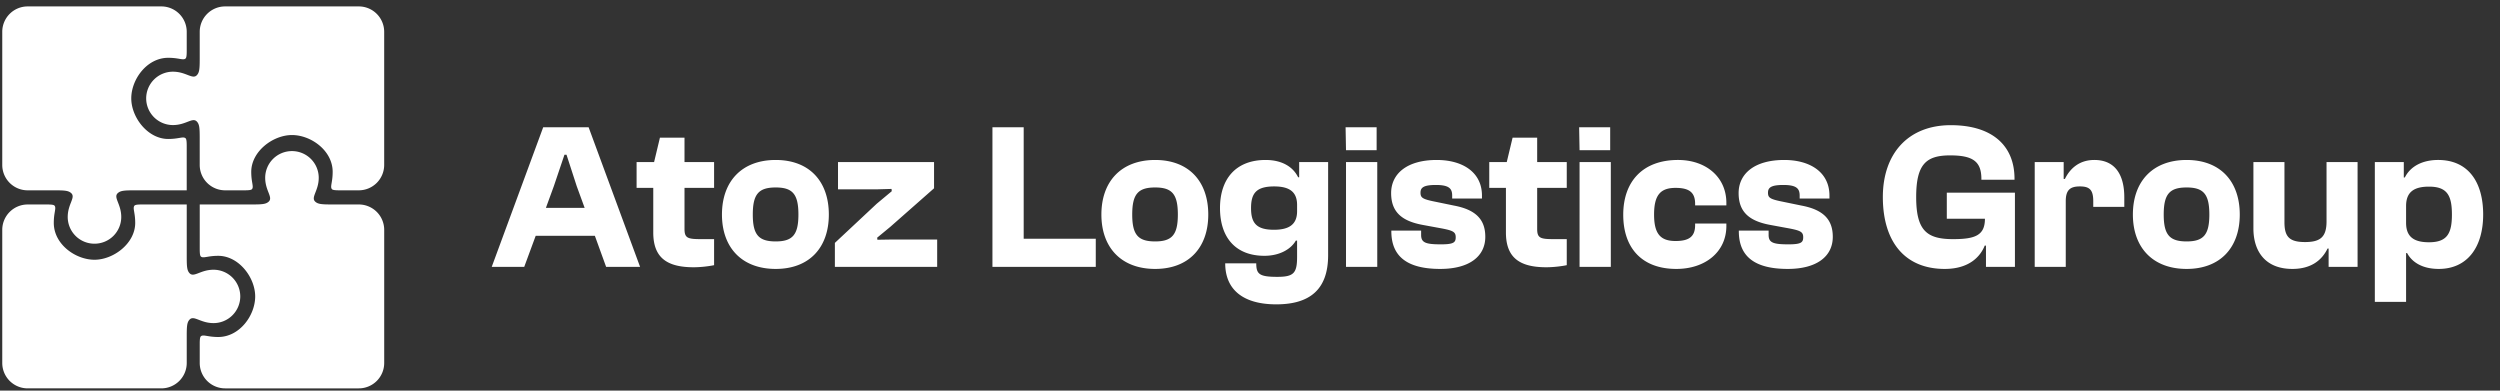
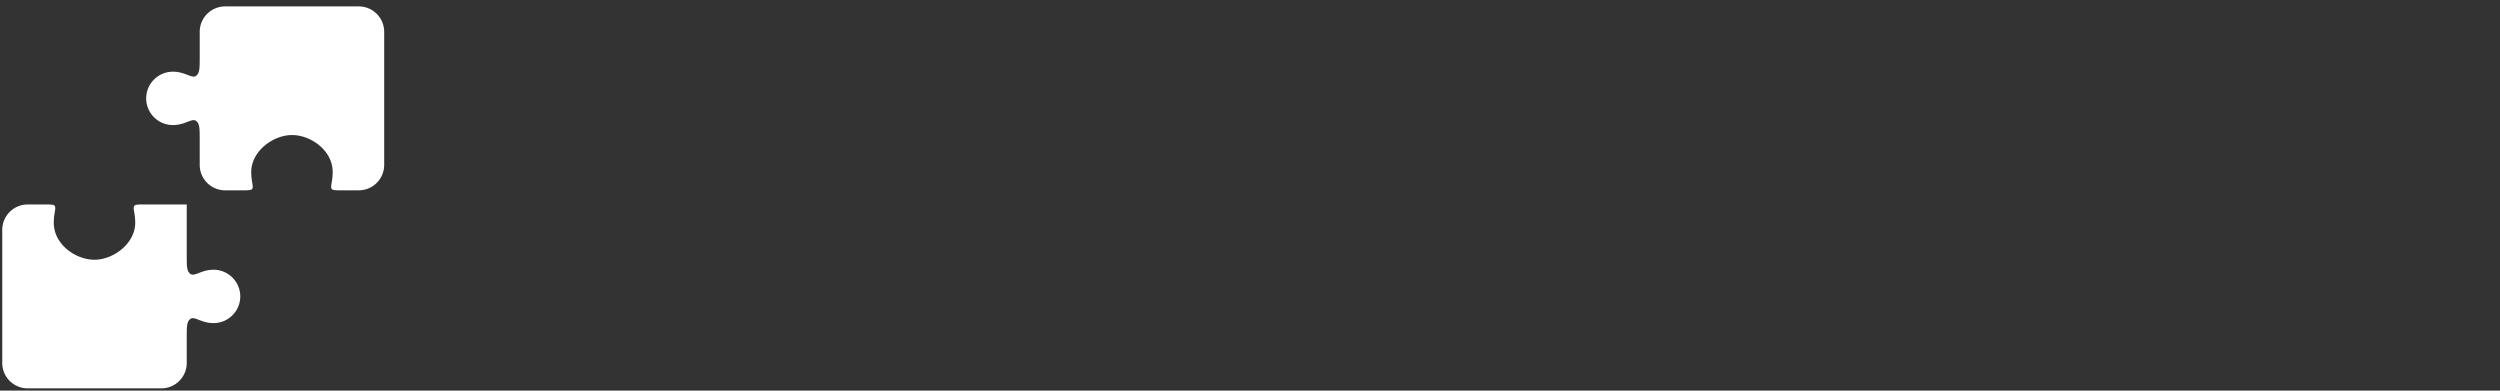
<svg xmlns="http://www.w3.org/2000/svg" width="288" height="45" fill="none">
  <rect width="100%" height="100%" fill="#333333" stroke="none" />
  <path fill="#fff" d="M23.008 6.769c0 1.164-.04 1.552-.3 1.86-.504.6-1.245-.37-2.784-.37a3.08 3.08 0 0 0-3.084 3.073 3.08 3.08 0 0 0 3.083 3.075c1.54 0 2.28-.97 2.785-.371.259.308.299.696.299 1.86V19a2.925 2.925 0 0 0 2.925 2.925h2.222c.755 0 .86-.072.924-.217.13-.299-.135-.785-.135-1.906 0-2.36 2.499-4.245 4.692-4.245 2.19 0 4.688 1.789 4.688 4.245 0 1.12-.265 1.607-.136 1.906.063.144.17.217.925.217h2.221A2.925 2.925 0 0 0 44.258 19V3.665A2.925 2.925 0 0 0 41.333.74h-15.4a2.925 2.925 0 0 0-2.925 2.925v3.104Z" />
-   <path fill="#fff" d="M6.308 21.926c1.167 0 1.556.04 1.866.298.602.503-.373 1.241-.373 2.776a3.08 3.08 0 0 0 3.084 3.074 3.079 3.079 0 0 0 3.084-3.073c0-1.536-.974-2.274-.372-2.777.31-.258.699-.298 1.866-.298h6.047v-5.13c0-.753-.073-.859-.218-.922-.3-.129-.787.135-1.912.135-2.368 0-4.258-2.491-4.258-4.677 0-2.184 1.794-4.674 4.259-4.674 1.123 0 1.611.264 1.91.136.145-.063.22-.17.22-.923V3.665A2.925 2.925 0 0 0 18.584.74h-15.4A2.925 2.925 0 0 0 .26 3.665v15.336a2.925 2.925 0 0 0 2.925 2.925h3.123Z" />
  <path fill="#fff" d="M21.512 38.711c0-1.163.04-1.552.298-1.86.505-.6 1.246.371 2.785.371a3.08 3.08 0 0 0 3.084-3.074 3.079 3.079 0 0 0-3.083-3.074c-1.54 0-2.28.971-2.786.37-.258-.308-.298-.696-.298-1.86v-6.028l-5.147-.001c-.755 0-.86.073-.924.218-.13.299.135.785.135 1.905 0 2.362-2.499 4.245-4.692 4.245-2.19 0-4.688-1.788-4.688-4.245 0-1.12.265-1.606.136-1.905-.063-.144-.17-.217-.925-.217H3.185A2.925 2.925 0 0 0 .26 26.48v15.334a2.925 2.925 0 0 0 2.925 2.925h15.402a2.925 2.925 0 0 0 2.925-2.925V38.71Z" />
-   <path fill="#fff" d="M38.212 23.554c-1.168 0-1.557-.04-1.867-.298-.602-.503.373-1.241.373-2.775a3.08 3.08 0 0 0-3.084-3.075 3.079 3.079 0 0 0-3.084 3.074c0 1.535.974 2.273.372 2.776-.31.258-.699.298-1.866.298H23.01l-.001 5.131c0 .752.073.858.219.921.299.129.787-.135 1.911-.135 2.368 0 4.258 2.491 4.258 4.678 0 2.184-1.794 4.673-4.258 4.673-1.124 0-1.612-.264-1.911-.135-.145.063-.219.17-.219.922v2.206a2.925 2.925 0 0 0 2.926 2.925h15.4a2.925 2.925 0 0 0 2.925-2.925V26.48a2.925 2.925 0 0 0-2.925-2.925h-3.123Zm22.18 7.186h-3.744l5.928-16.08h5.232l5.928 16.08h-3.912l-1.296-3.576h-6.816l-1.32 3.576Zm3.408-9.288-.912 2.496h4.464l-.912-2.496-1.176-3.624h-.24L63.8 21.452Zm16.112 9.336c-3.144 0-4.656-1.152-4.656-4.008v-5.136h-1.92v-2.976h2.016l.672-2.808h2.832v2.808h3.408v2.976h-3.408v4.728c0 1.056.36 1.176 1.92 1.176h1.488v3c-.576.12-1.512.24-2.352.24Zm9.45.192c-3.888 0-6.192-2.448-6.192-6.264 0-3.84 2.304-6.288 6.192-6.288 3.864 0 6.12 2.448 6.12 6.288 0 3.816-2.256 6.264-6.12 6.264Zm0-3.168c1.944 0 2.616-.768 2.616-3.096 0-2.352-.672-3.12-2.616-3.12-1.968 0-2.64.768-2.64 3.12 0 2.328.672 3.096 2.64 3.096Zm18.6 2.928H96.178v-2.76l4.824-4.512 1.728-1.44-.024-.264-1.704.048h-4.464v-3.144h11.064v3.024l-5.04 4.44-1.512 1.248.024.24 1.488-.024h5.4v3.144Zm18.271 0h-11.904V14.66h3.6V27.5h8.304v3.24Zm6.84.24c-3.888 0-6.192-2.448-6.192-6.264 0-3.84 2.304-6.288 6.192-6.288 3.864 0 6.12 2.448 6.12 6.288 0 3.816-2.256 6.264-6.12 6.264Zm0-3.168c1.944 0 2.616-.768 2.616-3.096 0-2.352-.672-3.12-2.616-3.12-1.968 0-2.64.768-2.64 3.12 0 2.328.672 3.096 2.64 3.096Zm12.584 1.656c-3.336 0-5.112-2.136-5.112-5.496 0-3.36 1.824-5.544 5.256-5.544 1.728 0 3.096.672 3.744 1.992h.12v-1.752h3.336v10.728c0 3.936-2.088 5.664-5.976 5.664-3.768 0-5.88-1.656-5.88-4.728h3.576c0 1.248.36 1.56 2.424 1.56 1.896 0 2.28-.432 2.28-2.304v-1.872h-.144c-.528.936-1.8 1.752-3.624 1.752Zm-1.536-5.496c0 1.704.6 2.496 2.64 2.496 1.728 0 2.664-.6 2.664-2.136v-.72c0-1.536-.912-2.136-2.64-2.136-2.064 0-2.664.792-2.664 2.496Zm14.467-6.672h-3.528l-.048-2.64h3.576v2.64Zm.072 13.44h-3.6V18.668h3.6V30.74Zm7.262.24c-3.792 0-5.64-1.416-5.64-4.344v-.072h3.432v.504c0 .888.528 1.08 2.28 1.08 1.464 0 1.704-.216 1.704-.816 0-.648-.336-.792-1.944-1.08l-1.824-.336c-2.376-.432-3.672-1.44-3.672-3.672s1.824-3.816 5.256-3.816c2.952 0 5.208 1.392 5.208 4.104v.336h-3.432v-.336c0-.792-.336-1.224-1.872-1.224-1.44 0-1.776.312-1.776.888 0 .576.216.744 1.656 1.032l2.208.456c2.544.48 3.6 1.632 3.6 3.6 0 2.256-1.848 3.696-5.184 3.696Zm12.217-.192c-3.144 0-4.656-1.152-4.656-4.008v-5.136h-1.92v-2.976h2.016l.672-2.808h2.832v2.808h3.408v2.976h-3.408v4.728c0 1.056.36 1.176 1.92 1.176h1.488v3c-.576.12-1.512.24-2.352.24Zm7.355-13.488h-3.528l-.048-2.64h3.576v2.64Zm.072 13.44h-3.6V18.668h3.6V30.74Zm7.552.24c-3.984 0-6.12-2.424-6.12-6.24 0-3.864 2.28-6.312 6.312-6.312 3.216 0 5.568 1.968 5.568 4.944v.288h-3.6v-.192c0-1.368-.768-1.824-2.256-1.824-1.728 0-2.472.816-2.472 3.072 0 2.232.744 3.048 2.472 3.048 1.488 0 2.256-.456 2.256-1.824v-.192h3.6v.288c0 2.976-2.424 4.944-5.76 4.944Zm12.835 0c-3.792 0-5.64-1.416-5.64-4.344v-.072h3.432v.504c0 .888.528 1.08 2.28 1.08 1.464 0 1.704-.216 1.704-.816 0-.648-.336-.792-1.944-1.08l-1.824-.336c-2.376-.432-3.672-1.44-3.672-3.672s1.824-3.816 5.256-3.816c2.952 0 5.208 1.392 5.208 4.104v.336h-3.432v-.336c0-.792-.336-1.224-1.872-1.224-1.44 0-1.776.312-1.776.888 0 .576.216.744 1.656 1.032l2.208.456c2.544.48 3.6 1.632 3.6 3.6 0 2.256-1.848 3.696-5.184 3.696Zm18.079 0c-4.608 0-7.128-3.144-7.128-8.28 0-5.016 2.928-8.28 7.824-8.28 4.776 0 7.344 2.352 7.344 6.168v.12h-3.816v-.096c0-2.016-.984-2.712-3.6-2.712-2.76 0-3.912 1.008-3.912 4.8 0 3.864 1.224 4.848 4.248 4.848 2.544 0 3.672-.432 3.672-2.352h-4.392v-3h7.848v8.544h-3.336v-2.448h-.144c-.48 1.224-1.752 2.688-4.608 2.688Zm13.943-.24h-3.576V18.668h3.336v1.944h.144c.6-1.224 1.68-2.184 3.384-2.184 2.52 0 3.456 1.872 3.456 4.296v1.104h-3.576v-.648c0-1.296-.408-1.704-1.536-1.704-1.104 0-1.632.384-1.632 1.704v7.56Zm13.926.24c-3.888 0-6.192-2.448-6.192-6.264 0-3.84 2.304-6.288 6.192-6.288 3.864 0 6.12 2.448 6.12 6.288 0 3.816-2.256 6.264-6.12 6.264Zm0-3.168c1.944 0 2.616-.768 2.616-3.096 0-2.352-.672-3.12-2.616-3.12-1.968 0-2.64.768-2.64 3.12 0 2.328.672 3.096 2.64 3.096Zm12.18 3.168c-3.168 0-4.488-2.088-4.488-4.656v-7.656h3.576v6.936c0 1.68.576 2.28 2.376 2.28 1.728 0 2.472-.552 2.472-2.376v-6.84h3.576V30.74h-3.336v-2.112h-.12c-.672 1.392-1.944 2.352-4.056 2.352Zm13.1 3.792h-3.6V18.668h3.336v1.776h.12c.648-1.296 2.04-2.016 3.84-2.016 3.408 0 5.184 2.472 5.184 6.288 0 3.792-1.848 6.264-5.112 6.264-1.92 0-3.096-.792-3.648-1.824h-.12v5.616Zm0-9.096c0 1.632.936 2.232 2.64 2.232 2.088 0 2.64-1.008 2.64-3.192 0-2.208-.552-3.216-2.64-3.216-1.704 0-2.64.6-2.64 2.232v1.944Z" />
</svg>